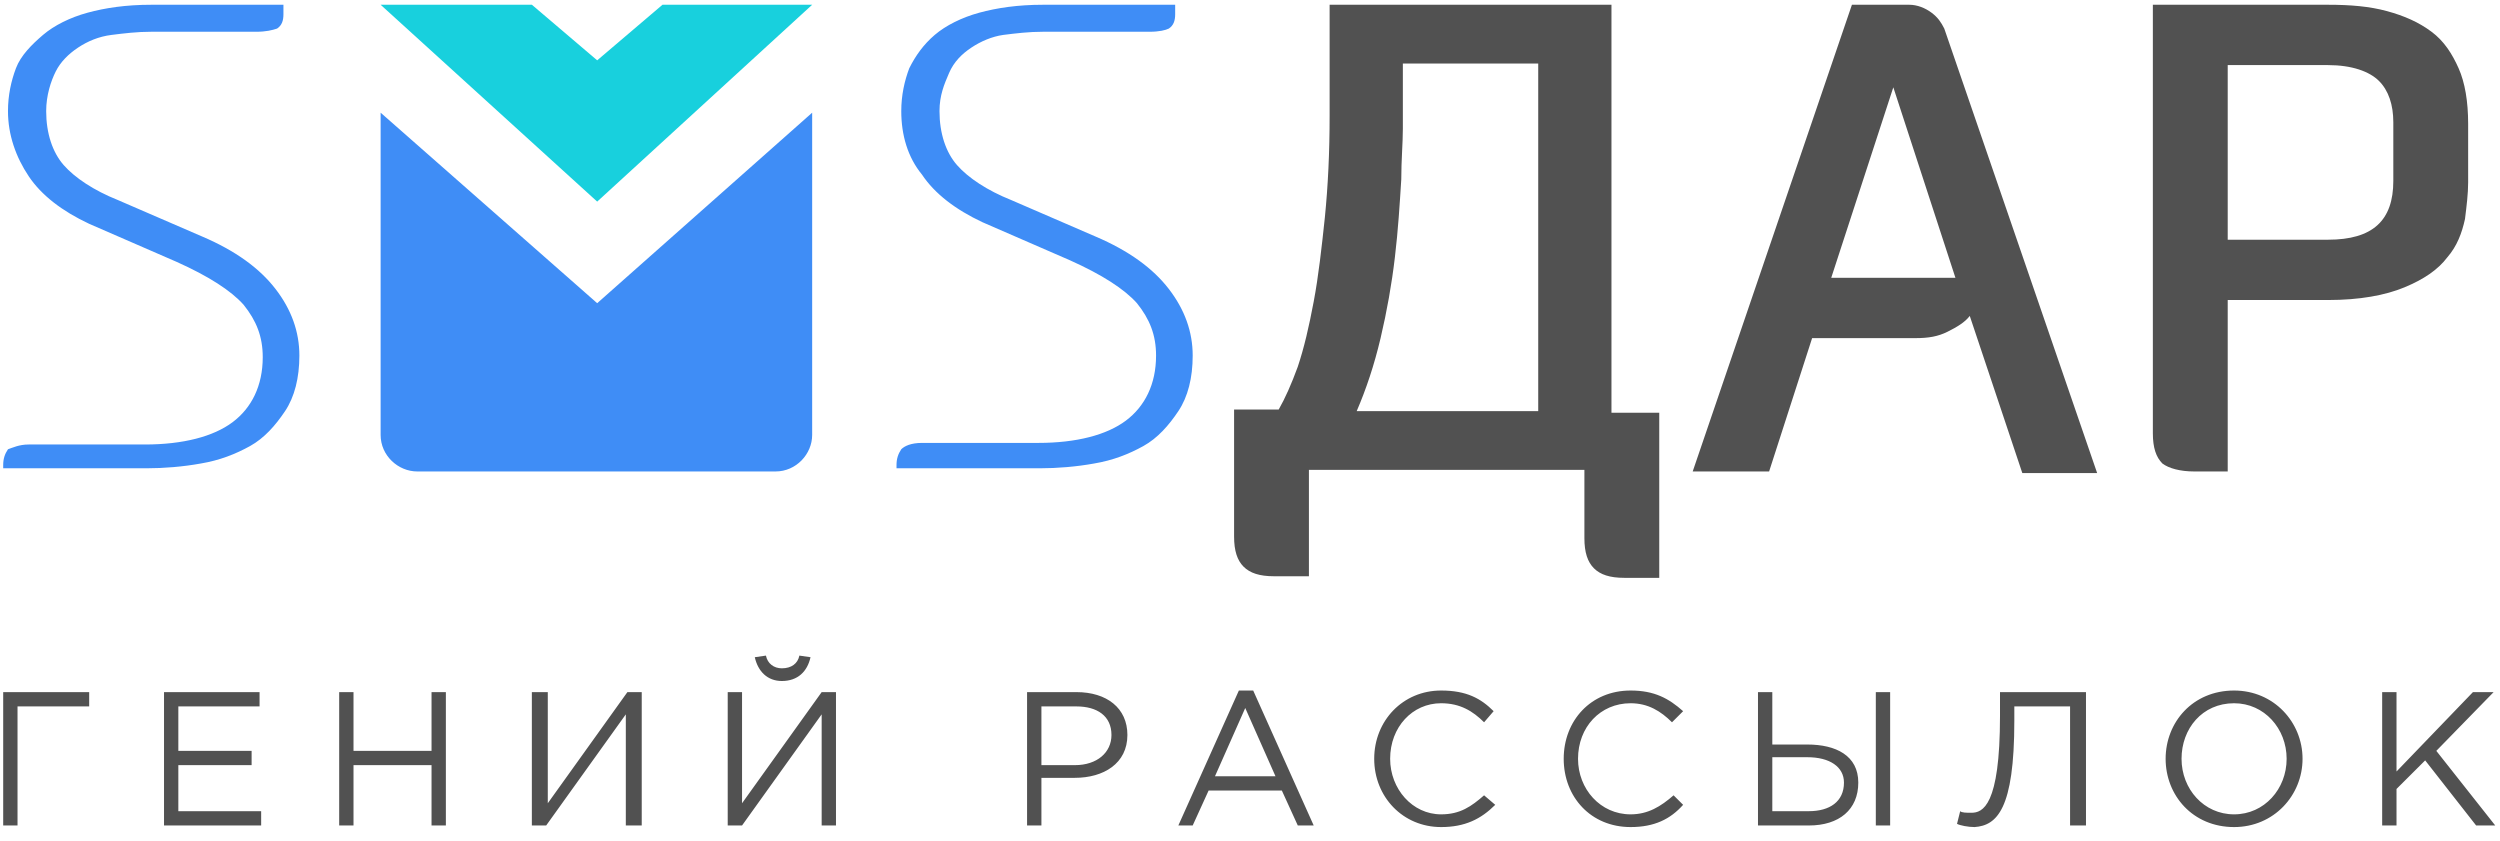
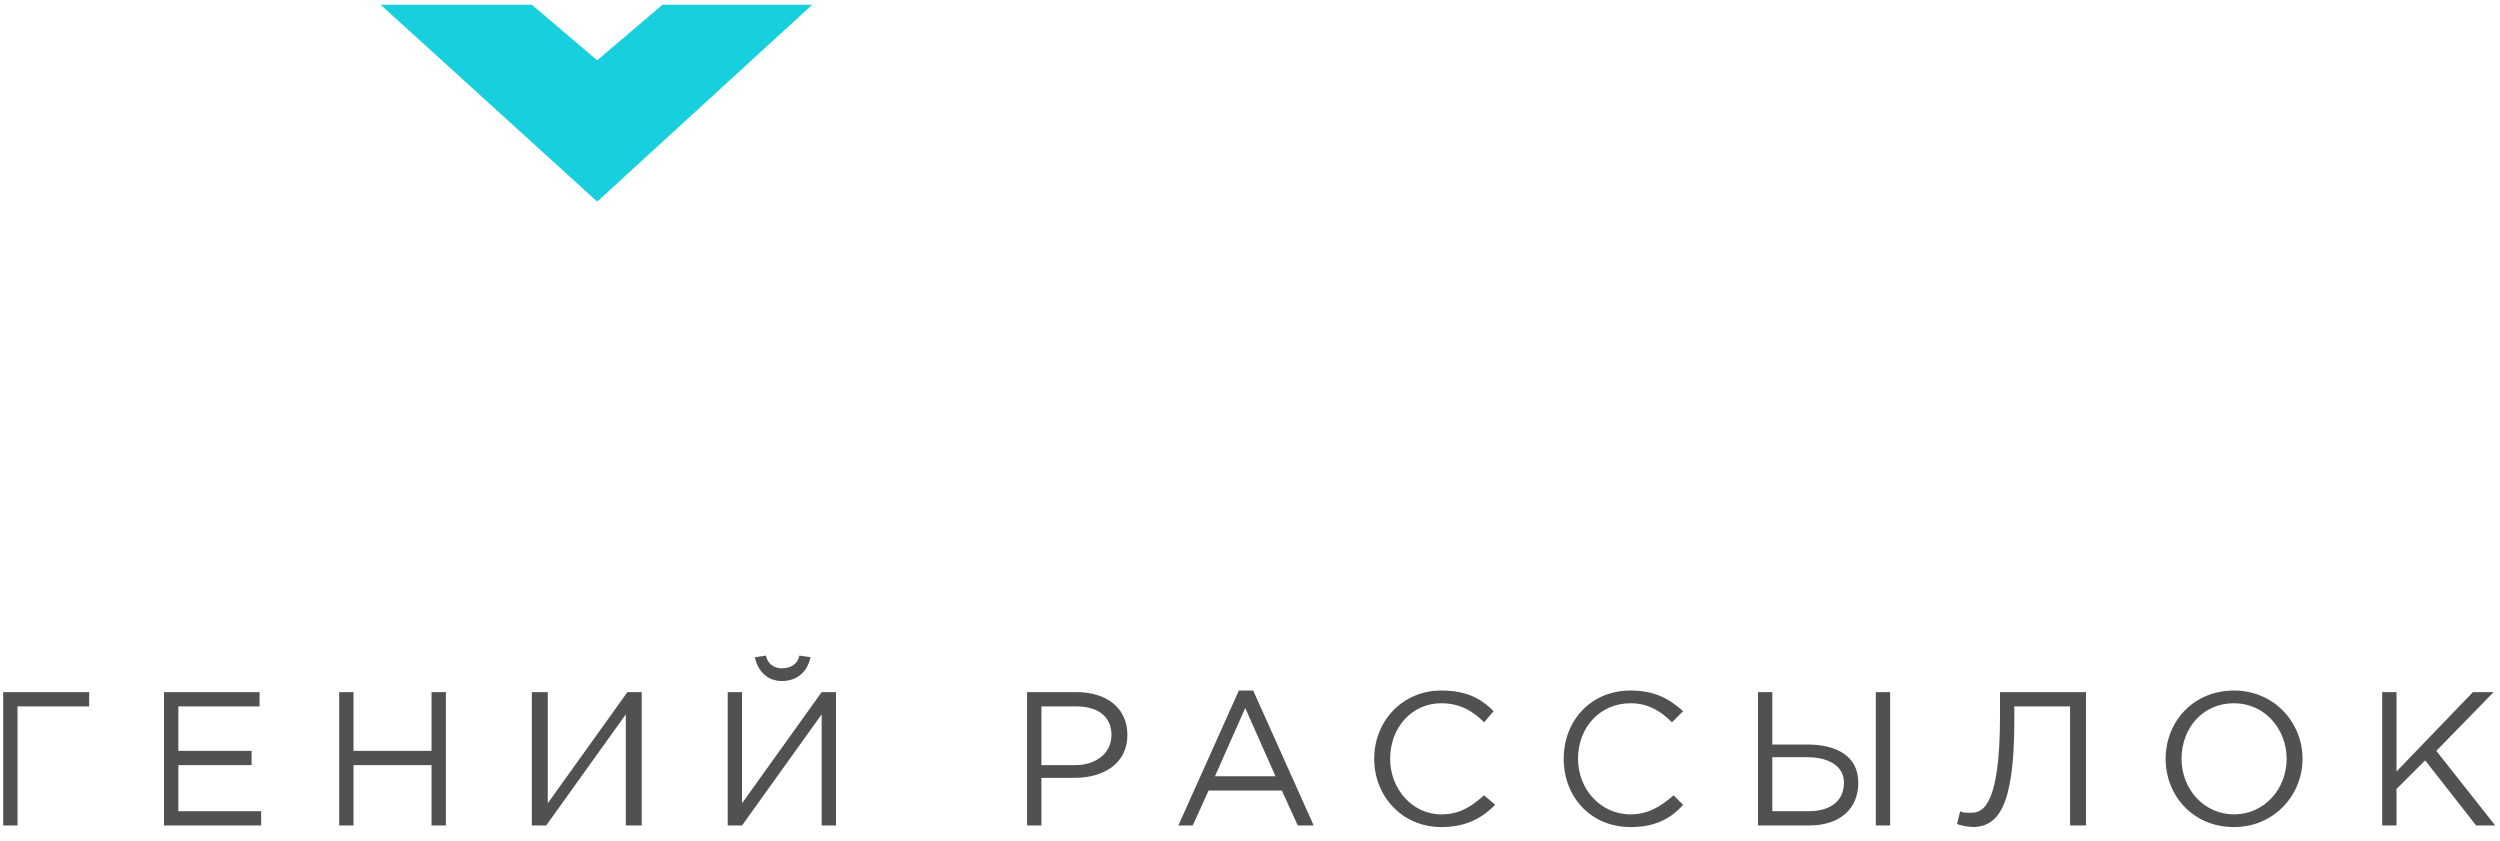
<svg xmlns="http://www.w3.org/2000/svg" width="104" height="35" viewBox="0 0 104 35" fill="none">
  <g clip-path="url(#clip0_1194_3295)">
    <path d="M0.133 34.34H0.729V29.387H3.71V28.792H0.133V34.34ZM6.823 34.34H10.864V33.745H7.419V31.83H10.467V31.236H7.419V29.387H10.798V28.792H6.823V34.34ZM14.11 34.34H14.706V31.83H17.952V34.34H18.548V28.792H17.952V31.236H14.706V28.792H14.11V34.34ZM22.125 34.34H22.721L26.034 29.717V34.34H26.696V28.792H26.1L22.788 33.415V28.792H22.125V34.34ZM30.273 34.34H30.869L34.181 29.717V34.34H34.777V28.792H34.181L30.869 33.415V28.792H30.273V34.34ZM32.525 28.33C33.188 28.33 33.585 27.934 33.718 27.34L33.254 27.273C33.188 27.604 32.923 27.802 32.525 27.802C32.194 27.802 31.929 27.604 31.863 27.273L31.399 27.34C31.532 27.934 31.929 28.33 32.525 28.33ZM42.726 34.34H43.323V32.358H44.714C45.906 32.358 46.9 31.764 46.9 30.575C46.9 29.453 46.039 28.792 44.78 28.792H42.726V34.34ZM43.323 31.83V29.387H44.78C45.641 29.387 46.237 29.783 46.237 30.575C46.237 31.302 45.641 31.83 44.714 31.83H43.323ZM49.019 34.34H49.616L50.278 32.887H53.325L53.988 34.34H54.65L52.133 28.726H51.537L49.019 34.34ZM50.543 32.292L51.802 29.453L53.06 32.292H50.543ZM59.949 34.406C60.943 34.406 61.605 34.075 62.202 33.481L61.738 33.085C61.208 33.547 60.744 33.877 59.949 33.877C58.757 33.877 57.83 32.821 57.83 31.566C57.83 30.245 58.757 29.255 59.949 29.255C60.744 29.255 61.274 29.585 61.738 30.047L62.135 29.585C61.605 29.056 61.009 28.726 59.949 28.726C58.36 28.726 57.167 29.981 57.167 31.566C57.167 33.151 58.36 34.406 59.949 34.406ZM67.832 34.406C68.826 34.406 69.488 34.075 70.018 33.481L69.621 33.085C69.091 33.547 68.561 33.877 67.832 33.877C66.574 33.877 65.646 32.821 65.646 31.566C65.646 30.245 66.574 29.255 67.832 29.255C68.561 29.255 69.091 29.585 69.555 30.047L70.018 29.585C69.422 29.056 68.826 28.726 67.832 28.726C66.176 28.726 65.05 29.981 65.05 31.566C65.05 33.151 66.176 34.406 67.832 34.406ZM73.132 34.34H75.251C76.51 34.34 77.305 33.679 77.305 32.556C77.305 31.434 76.377 30.972 75.185 30.972H73.728V28.792H73.132V34.34ZM73.728 33.745V31.5H75.185C76.112 31.5 76.709 31.896 76.709 32.556C76.709 33.349 76.112 33.745 75.251 33.745H73.728ZM78.034 34.34H78.63V28.792H78.034V34.34ZM82.141 34.406C83.068 34.34 83.796 33.679 83.796 29.981V29.387H86.115V34.34H86.777V28.792H83.2V29.783C83.2 33.547 82.472 33.811 82.008 33.811C81.809 33.811 81.611 33.811 81.544 33.745L81.412 34.273C81.544 34.34 81.876 34.406 82.141 34.406ZM92.938 34.406C94.594 34.406 95.786 33.085 95.786 31.566C95.786 30.047 94.594 28.726 92.938 28.726C91.216 28.726 90.09 30.047 90.09 31.566C90.09 33.085 91.216 34.406 92.938 34.406ZM92.938 33.877C91.679 33.877 90.752 32.821 90.752 31.566C90.752 30.311 91.613 29.255 92.938 29.255C94.197 29.255 95.124 30.311 95.124 31.566C95.124 32.821 94.197 33.877 92.938 33.877ZM99.098 34.34V28.792H99.695V32.094L102.874 28.792H103.735L101.351 31.236L103.802 34.34H103.007L100.887 31.632L99.695 32.821V34.34H99.098Z" fill="#515151" />
-     <path d="M0.133 19.613V19.349C0.133 19.085 0.199 18.887 0.332 18.689C0.53 18.623 0.795 18.491 1.193 18.491H6.028C7.618 18.491 8.877 18.16 9.672 17.566C10.467 16.972 10.93 16.047 10.93 14.859C10.93 14 10.665 13.34 10.135 12.679C9.605 12.085 8.678 11.491 7.353 10.896L3.71 9.311C2.584 8.783 1.723 8.123 1.193 7.33C0.663 6.538 0.332 5.613 0.332 4.623C0.332 3.962 0.464 3.368 0.663 2.84C0.861 2.311 1.325 1.849 1.789 1.453C2.253 1.057 2.915 0.727 3.644 0.528C4.372 0.33 5.233 0.198 6.293 0.198H11.791V0.594C11.791 0.859 11.725 1.057 11.526 1.189C11.328 1.255 11.063 1.321 10.665 1.321H6.293C5.697 1.321 5.167 1.387 4.637 1.453C4.107 1.519 3.644 1.717 3.246 1.981C2.849 2.245 2.518 2.576 2.319 2.972C2.12 3.368 1.921 3.962 1.921 4.623C1.921 5.547 2.186 6.34 2.65 6.868C3.114 7.396 3.909 7.925 4.902 8.321L8.413 9.84C9.804 10.434 10.798 11.161 11.46 12.019C12.123 12.877 12.454 13.802 12.454 14.793C12.454 15.717 12.255 16.51 11.858 17.104C11.46 17.698 10.996 18.227 10.4 18.557C9.804 18.887 9.142 19.151 8.347 19.283C7.618 19.415 6.823 19.481 6.095 19.481H0.133V19.613ZM37.295 19.613V19.349C37.295 19.085 37.361 18.887 37.493 18.689C37.626 18.557 37.891 18.425 38.355 18.425H43.19C44.78 18.425 46.039 18.095 46.834 17.5C47.628 16.906 48.092 15.981 48.092 14.793C48.092 13.934 47.827 13.274 47.297 12.613C46.767 12.019 45.84 11.425 44.515 10.83L40.872 9.245C39.746 8.717 38.884 8.057 38.355 7.264C37.758 6.538 37.493 5.613 37.493 4.623C37.493 3.962 37.626 3.368 37.825 2.84C38.09 2.311 38.421 1.849 38.884 1.453C39.348 1.057 40.011 0.727 40.739 0.528C41.468 0.33 42.329 0.198 43.389 0.198H48.887V0.594C48.887 0.859 48.821 1.057 48.622 1.189C48.489 1.255 48.224 1.321 47.827 1.321H43.389C42.793 1.321 42.263 1.387 41.733 1.453C41.269 1.519 40.805 1.717 40.408 1.981C40.011 2.245 39.679 2.576 39.481 3.038C39.282 3.5 39.083 3.962 39.083 4.623C39.083 5.547 39.348 6.34 39.812 6.868C40.276 7.396 41.07 7.925 42.064 8.321L45.575 9.84C46.966 10.434 47.96 11.161 48.622 12.019C49.284 12.877 49.616 13.802 49.616 14.793C49.616 15.717 49.417 16.51 49.019 17.104C48.622 17.698 48.158 18.227 47.562 18.557C46.966 18.887 46.303 19.151 45.509 19.283C44.78 19.415 43.985 19.481 43.256 19.481H37.295V19.613Z" fill="#3F8DF6" />
-     <path d="M55.246 0.198H67.037V17.17H69.025V24.038H67.567C66.971 24.038 66.574 23.906 66.309 23.642C66.044 23.378 65.911 22.981 65.911 22.387V19.547H54.451V23.972H52.994C52.398 23.972 52 23.84 51.735 23.576C51.47 23.311 51.338 22.915 51.338 22.321V17.038H53.193C53.458 16.576 53.723 15.981 53.988 15.255C54.252 14.462 54.451 13.604 54.65 12.547C54.849 11.491 54.981 10.302 55.114 9.047C55.246 7.727 55.312 6.34 55.312 4.821V0.198H55.246ZM63.99 2.642H58.359V4.755V5.349C58.359 5.944 58.293 6.67 58.293 7.462C58.227 8.519 58.161 9.576 58.028 10.698C57.896 11.821 57.697 12.944 57.432 14.066C57.167 15.189 56.836 16.179 56.438 17.104H63.99V2.642ZM81.942 13.142C81.743 13.406 81.412 13.604 81.014 13.802C80.617 14 80.219 14.066 79.689 14.066H75.384L73.595 19.613H70.416L77.04 0.198H79.424C79.756 0.198 80.087 0.33 80.352 0.528C80.617 0.727 80.749 0.925 80.882 1.189L87.241 19.679H84.128L81.942 13.142ZM76.179 11.557H81.346L78.762 3.632L76.179 11.557ZM96.846 0.198C97.774 0.198 98.569 0.264 99.297 0.462C100.026 0.661 100.622 0.925 101.152 1.321C101.682 1.717 102.013 2.245 102.278 2.84C102.543 3.434 102.675 4.227 102.675 5.151V7.594C102.675 8.057 102.609 8.585 102.543 9.113C102.411 9.708 102.212 10.236 101.814 10.698C101.417 11.226 100.821 11.623 100.026 11.953C99.231 12.283 98.171 12.481 96.846 12.481H92.673V19.613H91.282C90.686 19.613 90.222 19.481 89.957 19.283C89.692 19.019 89.559 18.623 89.559 18.028V0.198H96.846ZM96.846 2.708H92.673V9.972H96.846C98.701 9.972 99.562 9.179 99.562 7.528V5.085C99.562 4.359 99.363 3.764 98.966 3.368C98.569 2.972 97.84 2.708 96.846 2.708Z" fill="#515151" />
    <path fill-rule="evenodd" clip-rule="evenodd" d="M24.843 2.51L27.559 0.198H33.786L24.843 8.387L15.834 0.198H22.127L24.843 2.51Z" fill="#18D0DD" />
-     <path fill-rule="evenodd" clip-rule="evenodd" d="M15.834 4.688L24.843 12.613L33.786 4.688V18.094C33.786 18.887 33.123 19.613 32.262 19.613H17.358C16.563 19.613 15.834 18.953 15.834 18.094V4.688Z" fill="#3F8DF6" />
  </g>
  <defs>
    <clipPath id="clip0_1194_3295">
      <rect width="104" height="35" fill="white" />
    </clipPath>
  </defs>
</svg>